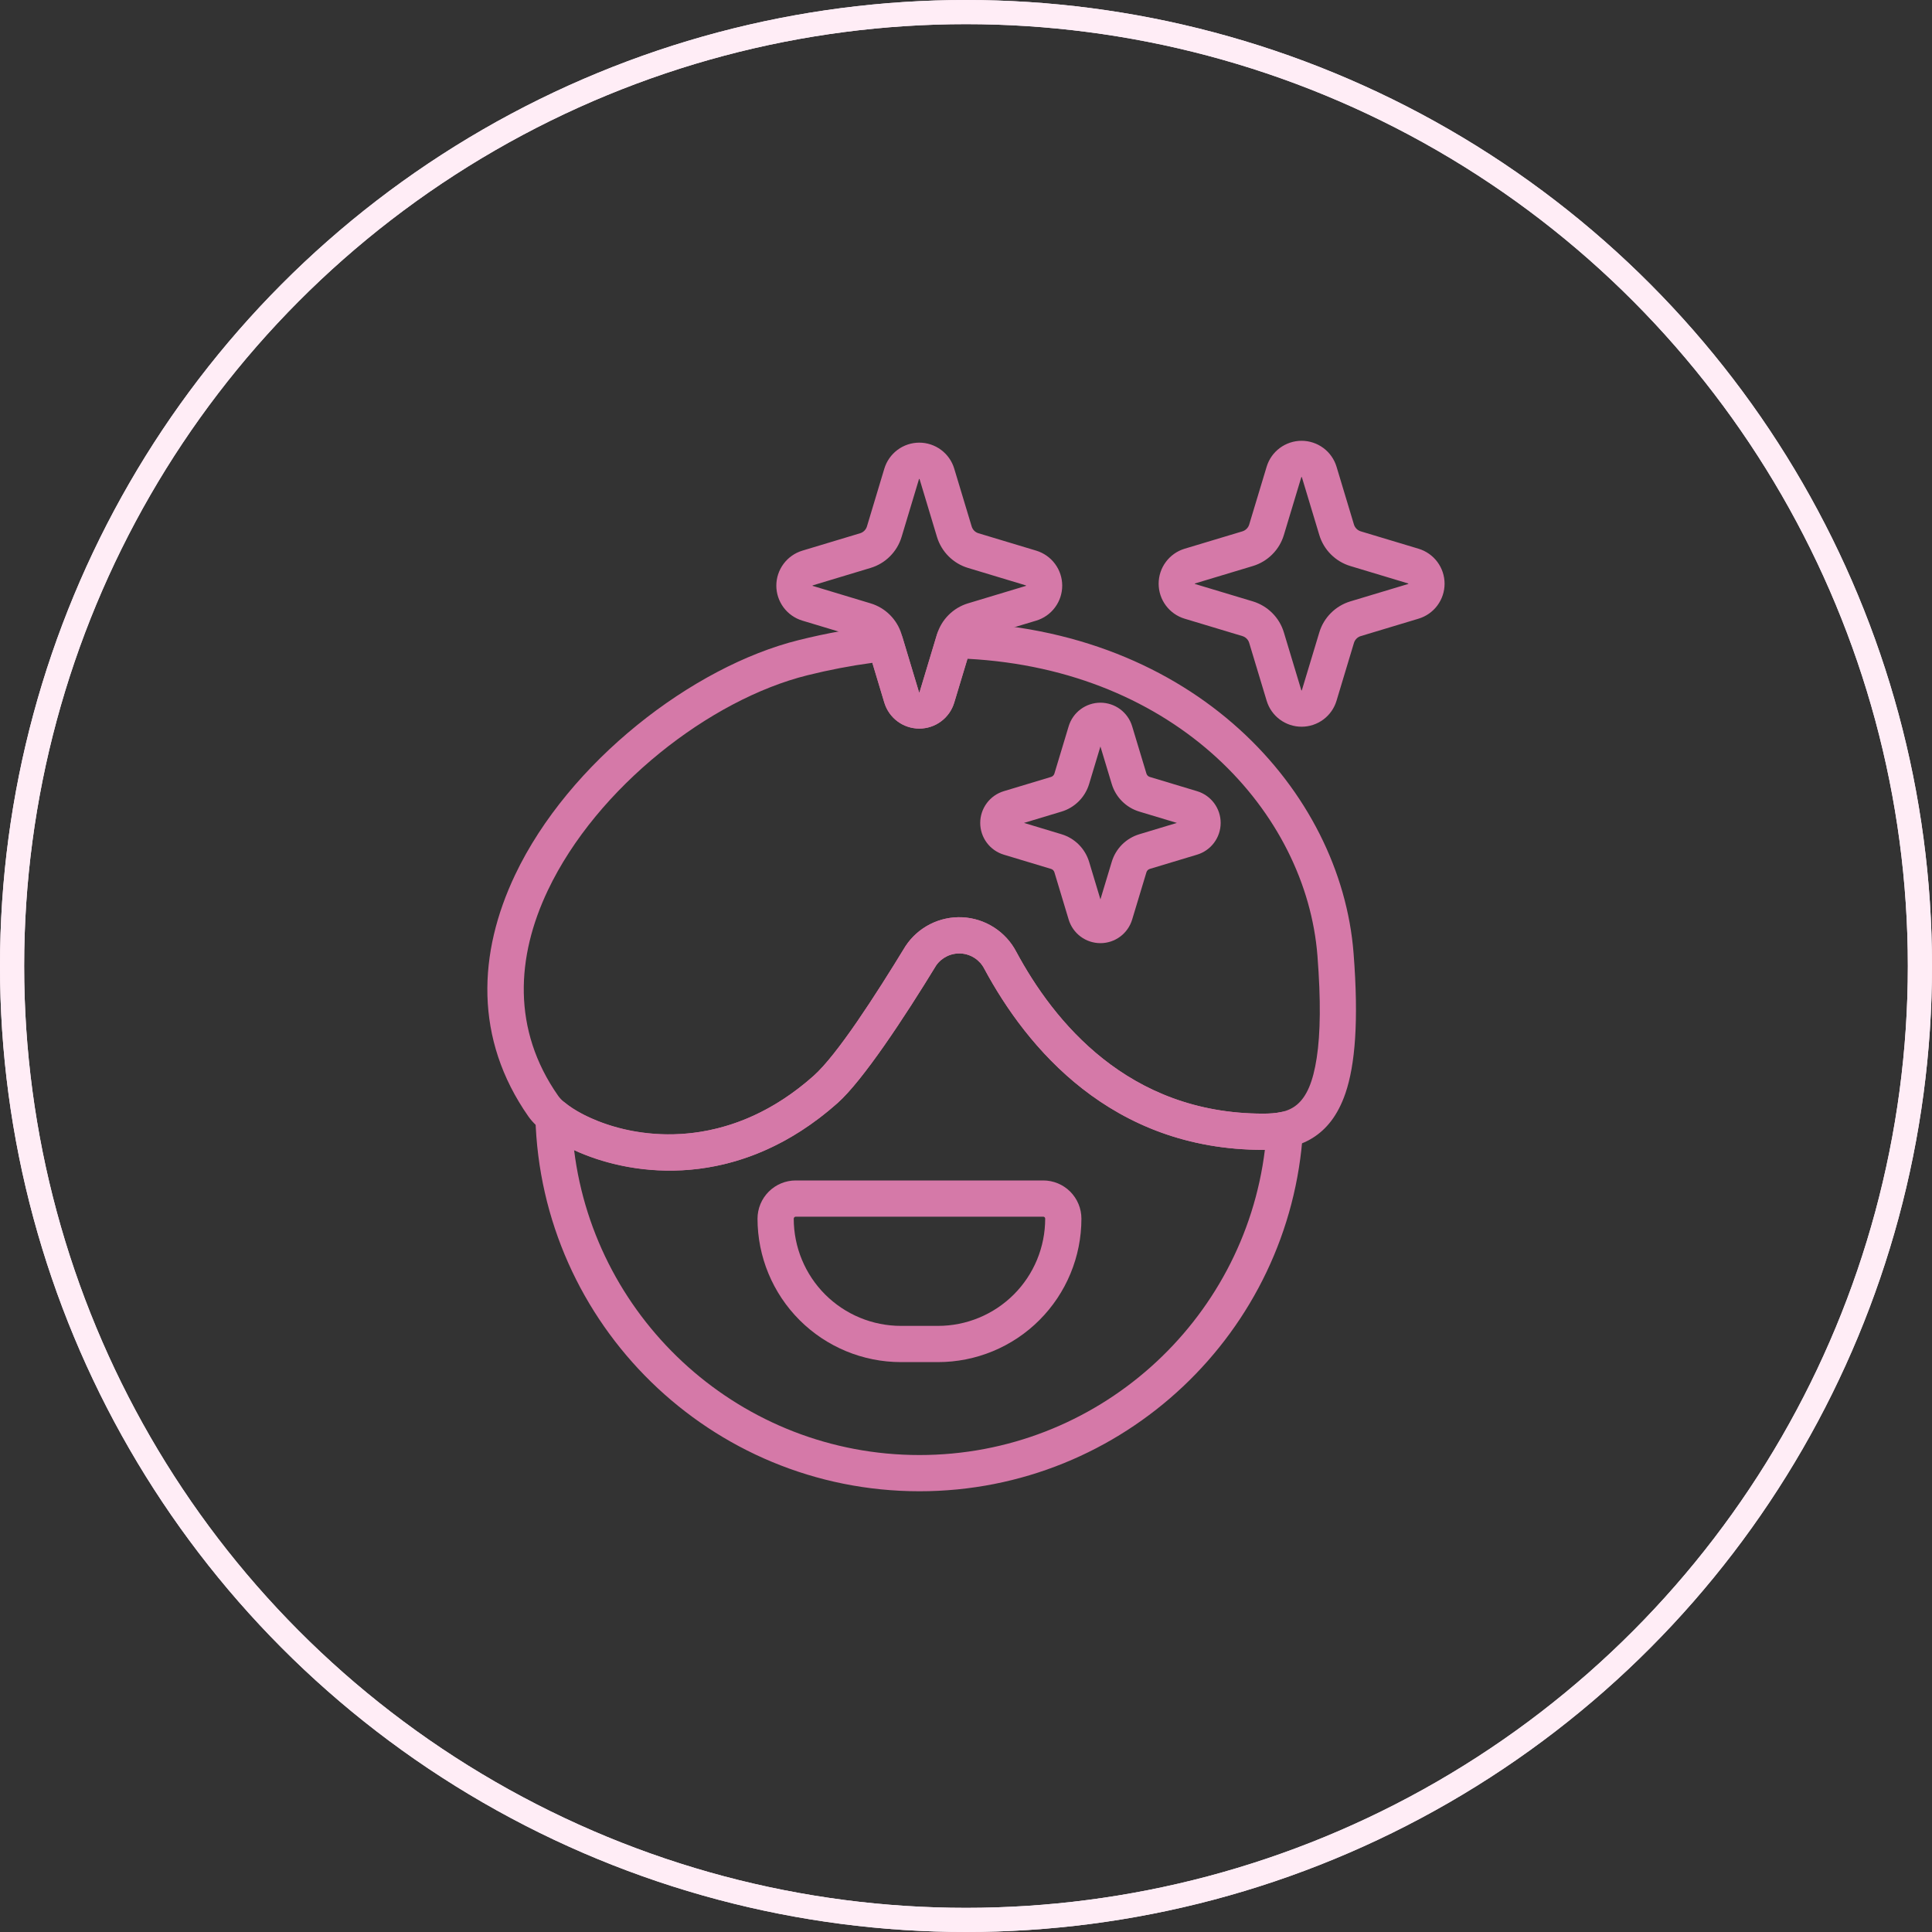
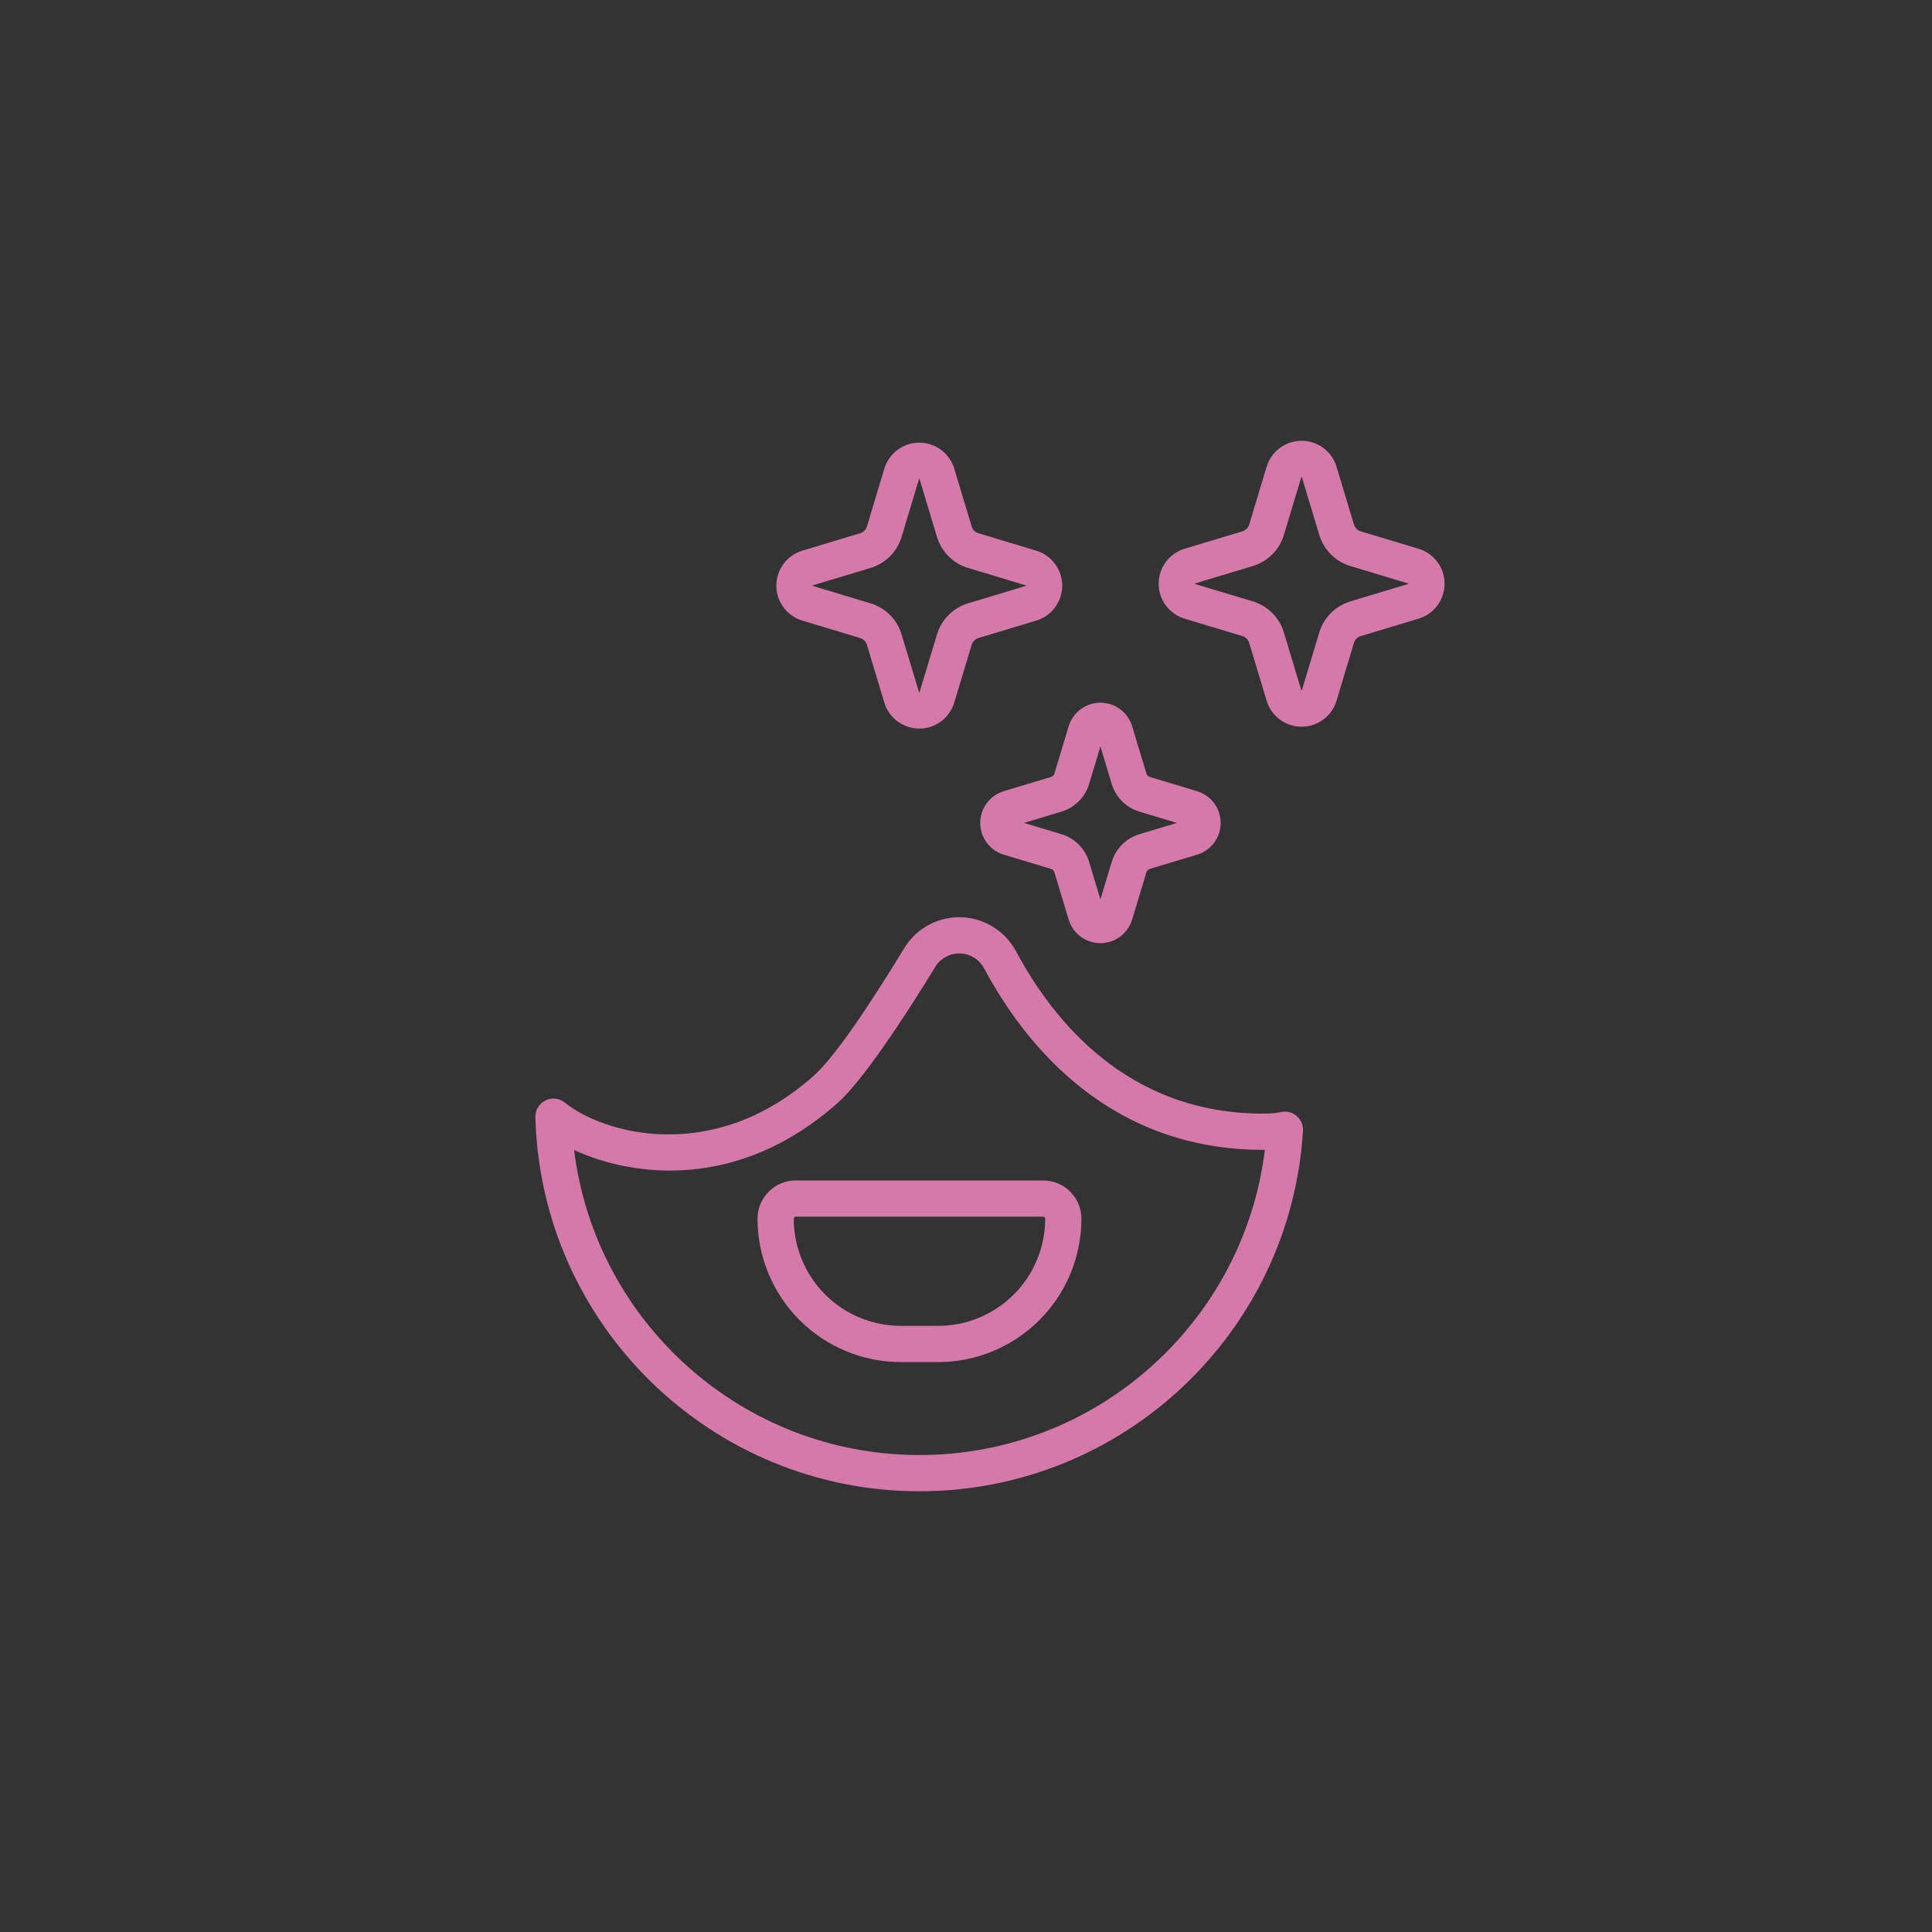
<svg xmlns="http://www.w3.org/2000/svg" width="80" height="80" viewBox="0 0 80 80" fill="none">
  <rect x="0" y="0" width="80" height="80" fill="#333333" stroke="none" />
-   <circle cx="40" cy="40" r="39.5" stroke="#FFEDF6" />
-   <circle cx="40" cy="40" r="39.5" stroke="#FFEDF6" />
  <path fill-rule="evenodd" clip-rule="evenodd" d="M44.779 50.462C44.779 50.042 44.612 49.64 44.316 49.343C44.02 49.047 43.617 48.88 43.198 48.88H32.949C32.53 48.88 32.128 49.047 31.831 49.344C31.535 49.64 31.368 50.042 31.367 50.462C31.368 52.037 31.994 53.548 33.108 54.662C34.221 55.776 35.732 56.401 37.307 56.402H38.84C39.62 56.402 40.393 56.248 41.113 55.95C41.834 55.651 42.489 55.214 43.04 54.662C43.591 54.111 44.029 53.456 44.327 52.735C44.626 52.015 44.779 51.242 44.779 50.462ZM43.279 50.462C43.279 51.045 43.164 51.623 42.942 52.161C42.719 52.7 42.392 53.19 41.98 53.602C41.567 54.014 41.078 54.341 40.539 54.564C40.001 54.787 39.423 54.902 38.84 54.902H37.307C36.724 54.902 36.146 54.787 35.608 54.564C35.069 54.341 34.58 54.014 34.167 53.602C33.755 53.19 33.428 52.7 33.205 52.161C32.982 51.623 32.867 51.045 32.867 50.462C32.868 50.441 32.876 50.419 32.892 50.404C32.907 50.389 32.928 50.38 32.949 50.38H43.198C43.209 50.38 43.219 50.382 43.229 50.386C43.239 50.39 43.248 50.396 43.256 50.404C43.263 50.411 43.269 50.42 43.273 50.43C43.277 50.44 43.279 50.451 43.279 50.462Z" fill="#D579A8" />
  <path fill-rule="evenodd" clip-rule="evenodd" d="M23.393 45.658C23.282 45.567 23.148 45.51 23.005 45.493C22.862 45.477 22.718 45.502 22.589 45.565C22.46 45.628 22.352 45.727 22.277 45.849C22.203 45.972 22.165 46.114 22.169 46.257C22.391 54.846 29.432 61.75 38.073 61.75C46.523 61.75 53.444 55.148 53.954 46.825C53.961 46.709 53.941 46.594 53.896 46.487C53.851 46.38 53.781 46.285 53.693 46.21C53.605 46.135 53.501 46.08 53.389 46.052C53.276 46.024 53.159 46.022 53.045 46.047C52.813 46.097 52.565 46.113 52.304 46.113C46.709 46.113 43.633 42.295 42.081 39.409C41.866 38.998 41.548 38.651 41.157 38.401C40.767 38.151 40.318 38.007 39.855 37.983C39.392 37.96 38.931 38.058 38.517 38.267C38.103 38.476 37.751 38.79 37.496 39.176C36.248 41.222 34.665 43.681 33.688 44.55C29.47 48.3 24.899 46.89 23.393 45.658ZM23.773 47.621C26.216 48.746 30.596 49.307 34.685 45.671C35.724 44.746 37.436 42.153 38.766 39.974C38.881 39.81 39.038 39.679 39.219 39.593C39.401 39.506 39.602 39.469 39.803 39.483C40.003 39.497 40.197 39.563 40.364 39.674C40.532 39.785 40.668 39.938 40.759 40.117C42.506 43.367 46.005 47.613 52.304 47.613H52.376C51.501 54.731 45.426 60.25 38.073 60.25C30.723 60.25 24.651 54.735 23.772 47.621H23.773ZM52.449 19.326L51.727 21.719C51.707 21.785 51.671 21.846 51.621 21.895C51.572 21.945 51.512 21.981 51.445 22.002L49.051 22.722C48.74 22.816 48.468 23.008 48.275 23.269C48.081 23.529 47.977 23.845 47.977 24.17C47.977 24.495 48.081 24.811 48.275 25.072C48.468 25.332 48.74 25.524 49.051 25.618L51.445 26.339C51.58 26.38 51.687 26.486 51.727 26.622L52.449 29.015C52.542 29.326 52.733 29.599 52.994 29.793C53.255 29.987 53.571 30.092 53.896 30.092C54.221 30.092 54.537 29.987 54.798 29.793C55.059 29.599 55.25 29.326 55.343 29.015L56.064 26.622C56.084 26.555 56.121 26.494 56.17 26.445C56.219 26.395 56.28 26.359 56.347 26.339L58.74 25.618C59.051 25.524 59.324 25.333 59.518 25.072C59.712 24.811 59.817 24.495 59.817 24.17C59.817 23.845 59.712 23.529 59.518 23.268C59.324 23.007 59.051 22.816 58.74 22.722L56.347 22.002C56.28 21.981 56.219 21.945 56.17 21.896C56.121 21.846 56.084 21.785 56.064 21.719L55.343 19.326C55.249 19.015 55.058 18.743 54.797 18.55C54.536 18.357 54.221 18.252 53.896 18.252C53.572 18.252 53.256 18.357 52.995 18.55C52.734 18.743 52.543 19.015 52.449 19.326ZM53.885 19.758C53.886 19.754 53.891 19.75 53.896 19.75C53.901 19.75 53.906 19.754 53.907 19.758L54.629 22.151C54.72 22.455 54.885 22.732 55.11 22.956C55.334 23.181 55.61 23.346 55.914 23.438L58.307 24.159C58.31 24.159 58.312 24.161 58.313 24.163C58.315 24.165 58.316 24.167 58.316 24.17C58.316 24.175 58.313 24.18 58.307 24.182L55.914 24.902C55.61 24.994 55.334 25.159 55.11 25.384C54.885 25.608 54.72 25.885 54.629 26.189L53.907 28.582C53.906 28.587 53.901 28.59 53.896 28.59C53.891 28.59 53.886 28.587 53.885 28.582L53.163 26.189C53.072 25.885 52.907 25.608 52.682 25.384C52.458 25.16 52.181 24.994 51.878 24.902L49.484 24.182C49.482 24.181 49.48 24.179 49.478 24.177C49.476 24.175 49.475 24.172 49.475 24.17C49.475 24.165 49.479 24.16 49.484 24.159L51.878 23.438C52.181 23.346 52.458 23.181 52.682 22.956C52.907 22.732 53.072 22.455 53.163 22.151L53.885 19.758ZM44.251 30.074L43.661 32.031C43.651 32.064 43.633 32.094 43.609 32.118C43.585 32.143 43.555 32.161 43.522 32.171L41.565 32.761C41.282 32.846 41.035 33.02 40.86 33.257C40.684 33.494 40.589 33.781 40.589 34.075C40.589 34.37 40.684 34.657 40.86 34.894C41.035 35.13 41.282 35.304 41.565 35.39L43.522 35.98C43.555 35.99 43.585 36.008 43.609 36.032C43.633 36.057 43.651 36.087 43.661 36.12L44.251 38.077C44.336 38.359 44.51 38.607 44.747 38.783C44.984 38.959 45.271 39.054 45.566 39.054C45.861 39.054 46.148 38.959 46.385 38.783C46.621 38.607 46.795 38.359 46.88 38.077L47.471 36.12C47.481 36.087 47.499 36.057 47.523 36.032C47.547 36.008 47.577 35.99 47.61 35.98L49.568 35.39C49.85 35.305 50.098 35.131 50.274 34.894C50.45 34.658 50.545 34.37 50.545 34.075C50.545 33.78 50.45 33.493 50.274 33.256C50.098 33.02 49.85 32.846 49.568 32.761L47.61 32.171C47.577 32.161 47.547 32.143 47.523 32.119C47.499 32.094 47.481 32.064 47.471 32.031L46.88 30.074C46.795 29.791 46.621 29.544 46.385 29.368C46.148 29.192 45.861 29.097 45.566 29.097C45.271 29.097 44.984 29.192 44.747 29.368C44.51 29.544 44.336 29.791 44.251 30.074ZM45.566 30.91L46.035 32.464C46.2 33.012 46.629 33.442 47.178 33.607L48.731 34.075L47.178 34.544C46.907 34.625 46.662 34.772 46.462 34.971C46.263 35.171 46.116 35.417 46.035 35.687L45.566 37.241L45.098 35.687C45.016 35.417 44.869 35.171 44.67 34.972C44.47 34.772 44.225 34.625 43.955 34.544L42.401 34.075L43.955 33.607C44.225 33.526 44.47 33.379 44.67 33.179C44.869 32.98 45.016 32.734 45.098 32.464L45.566 30.91ZM36.618 19.406L35.898 21.799C35.877 21.866 35.841 21.926 35.791 21.976C35.742 22.025 35.681 22.061 35.615 22.081L33.221 22.802C32.911 22.896 32.638 23.088 32.445 23.349C32.251 23.609 32.146 23.925 32.146 24.25C32.146 24.575 32.251 24.891 32.445 25.152C32.638 25.412 32.911 25.604 33.221 25.698L35.615 26.419C35.681 26.439 35.742 26.475 35.791 26.524C35.841 26.574 35.877 26.634 35.898 26.701L36.618 29.094C36.712 29.405 36.904 29.678 37.164 29.871C37.425 30.065 37.741 30.169 38.066 30.169C38.391 30.169 38.707 30.065 38.967 29.871C39.228 29.678 39.419 29.405 39.513 29.094L40.235 26.701C40.255 26.634 40.291 26.574 40.34 26.525C40.389 26.475 40.45 26.439 40.517 26.419L42.911 25.698C43.221 25.603 43.493 25.412 43.686 25.151C43.88 24.89 43.984 24.575 43.984 24.25C43.984 23.925 43.88 23.61 43.686 23.349C43.493 23.088 43.221 22.897 42.911 22.802L40.517 22.081C40.45 22.061 40.389 22.025 40.34 21.976C40.291 21.926 40.255 21.866 40.235 21.799L39.513 19.406C39.42 19.095 39.229 18.822 38.968 18.628C38.707 18.434 38.391 18.329 38.066 18.329C37.741 18.329 37.424 18.434 37.164 18.628C36.903 18.822 36.712 19.095 36.618 19.406ZM38.054 19.838C38.056 19.833 38.06 19.83 38.066 19.83C38.071 19.83 38.075 19.833 38.077 19.838L38.798 22.232C38.89 22.535 39.055 22.812 39.28 23.036C39.504 23.26 39.78 23.426 40.084 23.517L42.477 24.239C42.483 24.24 42.486 24.245 42.486 24.25C42.486 24.255 42.483 24.26 42.478 24.261L40.084 24.983C39.78 25.074 39.504 25.24 39.28 25.464C39.055 25.688 38.89 25.965 38.798 26.268L38.077 28.662C38.075 28.667 38.071 28.67 38.066 28.67C38.06 28.67 38.056 28.667 38.054 28.662L37.333 26.268C37.242 25.964 37.076 25.688 36.852 25.464C36.628 25.239 36.351 25.074 36.047 24.983L33.654 24.261C33.649 24.26 33.646 24.255 33.646 24.25C33.646 24.245 33.649 24.24 33.654 24.239L36.047 23.517C36.351 23.426 36.628 23.261 36.852 23.036C37.076 22.812 37.242 22.536 37.333 22.232L38.054 19.838Z" fill="#D579A8" />
-   <path fill-rule="evenodd" clip-rule="evenodd" d="M39.529 25.757C39.365 25.753 39.203 25.802 39.07 25.899C38.937 25.995 38.839 26.133 38.792 26.29L38.077 28.662C38.075 28.667 38.071 28.67 38.066 28.67C38.06 28.67 38.056 28.667 38.054 28.662L37.376 26.409C37.325 26.242 37.218 26.098 37.072 26.001C36.927 25.905 36.752 25.862 36.578 25.881C35.396 26.008 34.223 26.217 33.069 26.506C28.683 27.596 23.552 31.55 21.33 36.224C19.796 39.451 19.622 43.008 21.884 46.236C22.218 46.712 23.028 47.344 24.192 47.807C26.672 48.795 30.81 49.116 34.685 45.671C35.724 44.746 37.436 42.153 38.766 39.974C38.881 39.81 39.038 39.679 39.219 39.593C39.401 39.506 39.602 39.469 39.803 39.483C40.003 39.497 40.197 39.563 40.364 39.674C40.532 39.785 40.668 39.938 40.759 40.117C42.506 43.367 46.005 47.613 52.304 47.613C53.074 47.613 53.768 47.484 54.353 47.12C54.914 46.769 55.393 46.203 55.713 45.266C56.109 44.107 56.269 42.291 56.048 39.465C55.527 32.774 49.459 26.003 39.529 25.757ZM40.061 27.279C48.729 27.736 54.091 33.644 54.553 39.581C54.696 41.419 54.678 42.789 54.522 43.807C54.37 44.795 54.111 45.401 53.703 45.743C53.325 46.059 52.839 46.113 52.304 46.113C46.709 46.113 43.633 42.295 42.081 39.409C41.866 38.998 41.548 38.651 41.157 38.401C40.767 38.151 40.318 38.007 39.855 37.983C39.392 37.96 38.931 38.058 38.517 38.267C38.103 38.476 37.751 38.79 37.496 39.176C36.248 41.222 34.665 43.681 33.688 44.55C30.383 47.489 26.862 47.256 24.747 46.414C23.939 46.092 23.344 45.705 23.112 45.374C21.192 42.633 21.381 39.609 22.685 36.867C24.72 32.587 29.414 28.96 33.431 27.962C34.318 27.741 35.216 27.568 36.122 27.446L36.618 29.094C36.712 29.405 36.904 29.678 37.164 29.871C37.425 30.065 37.741 30.169 38.066 30.169C38.391 30.169 38.707 30.065 38.967 29.871C39.228 29.678 39.419 29.405 39.513 29.094L40.061 27.279Z" fill="#D579A8" />
</svg>